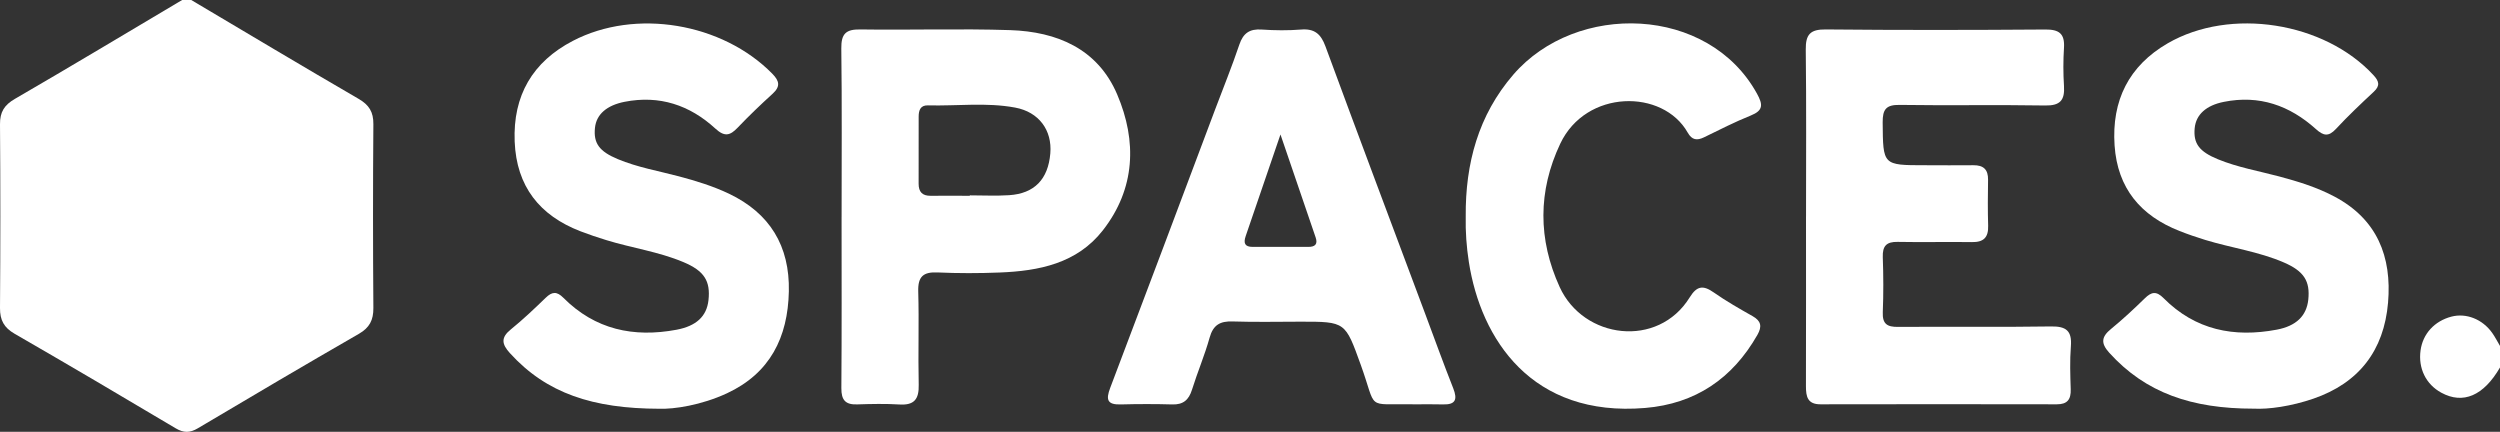
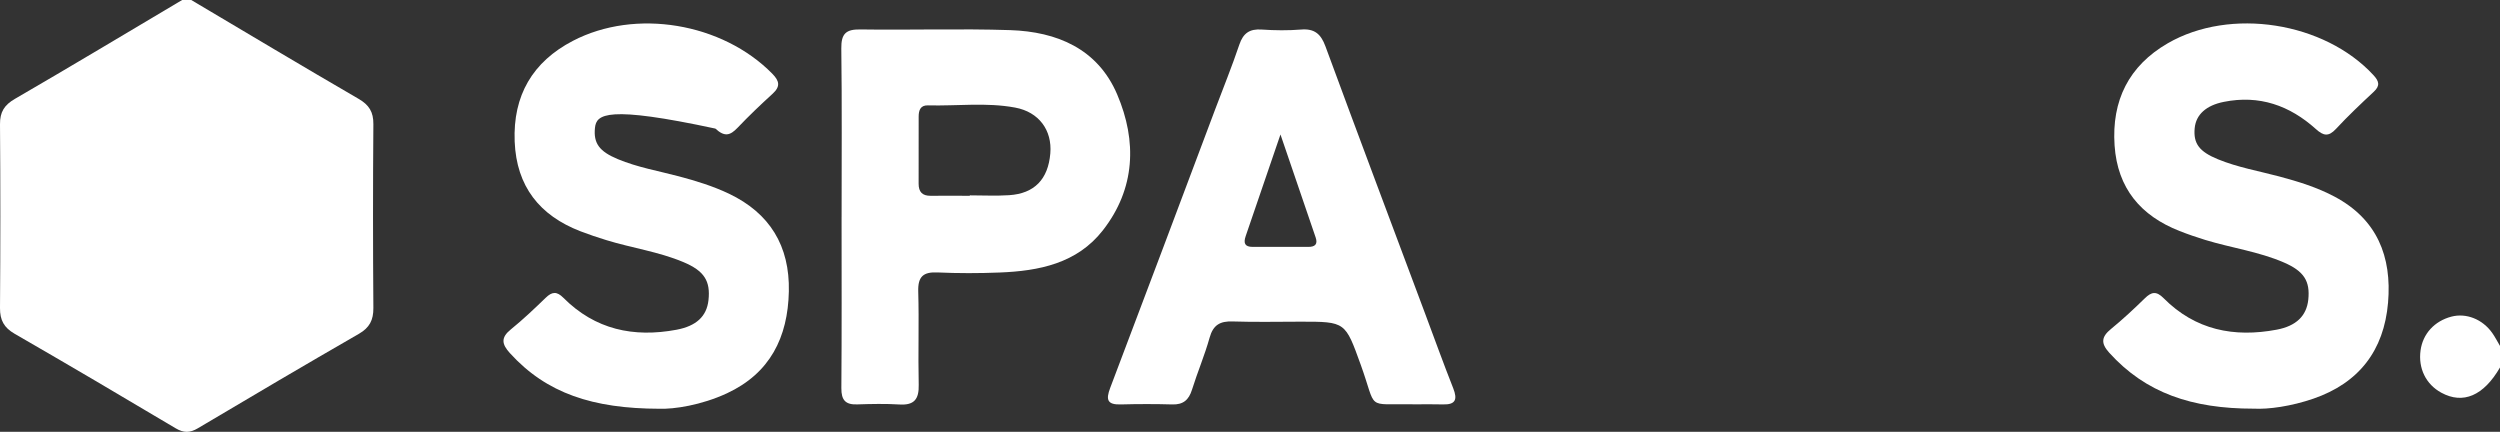
<svg xmlns="http://www.w3.org/2000/svg" width="220" height="38" viewBox="0 0 220 38" fill="none">
  <rect x="0" y="0" width="220" height="38" fill="#333333" stroke="none" />
  <g clip-path="url(#clip0_13_1216)">
    <path d="M16.829 0C21.733 2.906 26.623 5.837 31.554 8.697C32.483 9.237 32.867 9.851 32.857 10.934C32.814 16.323 32.817 21.712 32.857 27.102C32.865 28.168 32.523 28.833 31.589 29.373C26.842 32.108 22.12 34.89 17.411 37.688C16.706 38.106 16.161 38.106 15.457 37.688C10.748 34.885 6.028 32.106 1.281 29.368C0.35 28.828 -0.008 28.174 -0 27.102C0.04 21.712 0.043 16.323 -0 10.934C-0.008 9.851 0.379 9.243 1.308 8.703C6.239 5.843 11.127 2.909 16.028 0C16.295 0 16.562 0 16.829 0Z" fill="white" />
    <path d="M220 32.337C218.556 34.831 216.749 35.604 214.829 34.554C213.478 33.816 212.792 32.41 213.009 30.833C213.209 29.376 214.229 28.258 215.721 27.864C217.024 27.523 218.457 28.084 219.317 29.3C219.573 29.664 219.776 30.065 220.003 30.448V32.334L220 32.337Z" fill="white" />
-     <path d="M158.931 19.05C158.931 14.154 158.966 9.259 158.907 4.366C158.891 3.028 159.303 2.578 160.661 2.591C167.103 2.654 173.547 2.645 179.992 2.597C181.195 2.588 181.708 2.955 181.631 4.2C181.561 5.318 181.559 6.45 181.631 7.565C181.713 8.822 181.292 9.308 179.975 9.283C175.71 9.21 171.444 9.297 167.178 9.232C165.987 9.213 165.664 9.609 165.675 10.776C165.709 14.54 165.667 14.54 169.388 14.54C170.811 14.54 172.231 14.559 173.654 14.54C174.54 14.529 174.965 14.911 174.949 15.826C174.927 17.172 174.917 18.521 174.957 19.867C174.989 20.903 174.551 21.321 173.529 21.305C171.353 21.272 169.175 21.329 166.996 21.286C166.016 21.267 165.651 21.636 165.685 22.629C165.744 24.244 165.749 25.864 165.685 27.479C165.643 28.518 166.08 28.776 167.026 28.767C171.513 28.735 176.003 28.797 180.488 28.727C181.825 28.705 182.346 29.109 182.237 30.485C182.138 31.734 182.183 33.001 182.223 34.255C182.253 35.156 181.922 35.582 181.001 35.579C174.068 35.568 167.138 35.563 160.205 35.579C159.068 35.582 158.923 34.911 158.923 33.999C158.937 29.015 158.929 24.029 158.929 19.044L158.931 19.05Z" fill="white" />
-     <path d="M58.017 35.97C52.19 35.957 48.094 34.627 44.867 31.069C44.149 30.279 44.063 29.707 44.953 28.988C46.026 28.119 47.032 27.162 48.025 26.201C48.586 25.658 48.999 25.625 49.581 26.209C52.371 29.009 55.761 29.723 59.531 29.018C61.271 28.692 62.184 27.843 62.345 26.426C62.537 24.716 61.963 23.832 60.137 23.064C57.95 22.144 55.599 21.824 53.351 21.129C52.587 20.893 51.827 20.64 51.082 20.353C47.491 18.969 45.449 16.407 45.291 12.453C45.131 8.404 46.869 5.441 50.412 3.596C55.93 0.722 63.559 2.014 67.959 6.483C68.594 7.129 68.693 7.609 67.988 8.252C66.933 9.213 65.898 10.201 64.913 11.235C64.24 11.943 63.759 12.057 62.953 11.316C60.695 9.243 58.033 8.358 54.966 8.958C53.41 9.265 52.483 10.052 52.358 11.24C52.214 12.605 52.734 13.322 54.365 14.003C56.1 14.727 57.948 15.042 59.75 15.52C61.255 15.919 62.742 16.377 64.152 17.047C67.742 18.76 69.504 21.642 69.419 25.642C69.334 29.691 67.761 32.849 63.97 34.611C61.704 35.663 59.307 36.016 58.017 35.97Z" fill="white" />
+     <path d="M58.017 35.97C52.19 35.957 48.094 34.627 44.867 31.069C44.149 30.279 44.063 29.707 44.953 28.988C46.026 28.119 47.032 27.162 48.025 26.201C48.586 25.658 48.999 25.625 49.581 26.209C52.371 29.009 55.761 29.723 59.531 29.018C61.271 28.692 62.184 27.843 62.345 26.426C62.537 24.716 61.963 23.832 60.137 23.064C57.95 22.144 55.599 21.824 53.351 21.129C52.587 20.893 51.827 20.64 51.082 20.353C47.491 18.969 45.449 16.407 45.291 12.453C45.131 8.404 46.869 5.441 50.412 3.596C55.93 0.722 63.559 2.014 67.959 6.483C68.594 7.129 68.693 7.609 67.988 8.252C66.933 9.213 65.898 10.201 64.913 11.235C64.24 11.943 63.759 12.057 62.953 11.316C53.41 9.265 52.483 10.052 52.358 11.24C52.214 12.605 52.734 13.322 54.365 14.003C56.1 14.727 57.948 15.042 59.75 15.52C61.255 15.919 62.742 16.377 64.152 17.047C67.742 18.76 69.504 21.642 69.419 25.642C69.334 29.691 67.761 32.849 63.97 34.611C61.704 35.663 59.307 36.016 58.017 35.97Z" fill="white" />
    <path d="M198.307 35.962C192.901 35.962 188.825 34.597 185.606 31.032C184.85 30.196 184.93 29.634 185.768 28.95C186.802 28.103 187.787 27.189 188.742 26.253C189.332 25.675 189.759 25.596 190.397 26.239C193.187 29.048 196.593 29.721 200.355 29.01C202.066 28.687 202.976 27.799 203.129 26.372C203.302 24.736 202.749 23.862 200.98 23.097C198.761 22.139 196.361 21.816 194.068 21.116C193.305 20.882 192.546 20.622 191.804 20.329C188.393 18.991 186.34 16.581 186.083 12.798C185.817 8.842 187.338 5.791 190.761 3.81C196.27 0.622 204.541 1.932 208.863 6.611C209.335 7.124 209.485 7.523 208.9 8.068C207.758 9.132 206.62 10.209 205.558 11.352C204.909 12.046 204.466 11.957 203.804 11.363C201.489 9.278 198.817 8.337 195.697 8.964C194.151 9.273 193.243 10.076 193.131 11.287C193.006 12.635 193.537 13.344 195.187 14.019C196.924 14.73 198.769 15.048 200.571 15.528C202.248 15.976 203.905 16.486 205.446 17.306C209.178 19.292 210.494 22.57 210.149 26.63C209.789 30.858 207.573 33.705 203.585 35.08C201.634 35.753 199.615 36.038 198.307 35.96V35.962Z" fill="white" />
    <path d="M124.302 35.577C120.122 35.514 121.211 36.157 119.745 32.1C118.378 28.318 118.413 28.307 114.47 28.307C112.471 28.307 110.471 28.356 108.474 28.288C107.377 28.25 106.761 28.586 106.446 29.712C106.013 31.265 105.375 32.755 104.895 34.296C104.612 35.2 104.118 35.62 103.159 35.59C101.651 35.547 100.137 35.55 98.629 35.59C97.452 35.623 97.294 35.189 97.7 34.128C100.805 25.959 103.867 17.778 106.945 9.598C107.655 7.712 108.416 5.843 109.059 3.932C109.406 2.906 109.977 2.527 111.032 2.6C112.182 2.679 113.346 2.692 114.494 2.6C115.666 2.505 116.232 2.974 116.638 4.076C119.518 11.897 122.455 19.696 125.375 27.503C126.208 29.729 127.012 31.962 127.885 34.171C128.274 35.159 128.088 35.62 126.985 35.588C126.187 35.563 125.386 35.582 124.307 35.582L124.302 35.577ZM112.682 11.832C111.608 14.972 110.623 17.875 109.622 20.773C109.409 21.392 109.537 21.726 110.231 21.726C111.867 21.726 113.504 21.726 115.14 21.726C115.695 21.726 115.989 21.514 115.778 20.898C114.769 17.954 113.765 15.01 112.682 11.835V11.832Z" fill="white" />
    <path d="M74.061 19.08C74.061 14.143 74.099 9.205 74.035 4.268C74.019 2.96 74.446 2.572 75.711 2.591C80.108 2.656 84.507 2.507 88.899 2.651C93.002 2.787 96.595 4.282 98.314 8.315C100.068 12.426 99.913 16.61 97.051 20.271C94.772 23.188 91.427 23.845 87.97 23.981C86.152 24.054 84.326 24.057 82.508 23.975C81.253 23.918 80.767 24.331 80.805 25.65C80.885 28.385 80.783 31.126 80.847 33.861C80.877 35.126 80.452 35.674 79.16 35.595C77.921 35.519 76.672 35.547 75.431 35.587C74.408 35.623 74.032 35.215 74.04 34.16C74.08 29.134 74.059 24.106 74.059 19.08H74.061ZM85.343 17.226C85.343 17.226 85.343 17.202 85.343 17.191C86.493 17.191 87.649 17.251 88.797 17.177C91.029 17.036 92.238 15.774 92.428 13.498C92.599 11.46 91.424 9.856 89.337 9.468C86.792 8.993 84.214 9.34 81.651 9.272C80.999 9.256 80.842 9.707 80.842 10.258C80.842 12.228 80.847 14.198 80.839 16.168C80.837 16.892 81.17 17.235 81.888 17.229C83.039 17.218 84.192 17.229 85.343 17.229V17.226Z" fill="white" />
-     <path d="M128.984 19.031C128.947 14.391 130.092 10.141 133.165 6.576C138.707 0.144 150.338 0.47 154.617 8.247C155.146 9.208 155.175 9.721 154.067 10.166C152.666 10.727 151.315 11.422 149.954 12.084C149.332 12.386 148.889 12.326 148.52 11.672C146.336 7.805 139.569 7.851 137.303 12.643C135.33 16.812 135.338 21.072 137.252 25.262C139.345 29.843 145.904 30.679 148.694 26.169C149.329 25.14 149.882 25.086 150.808 25.734C151.902 26.5 153.066 27.164 154.23 27.821C154.983 28.247 155.071 28.73 154.655 29.463C152.455 33.327 149.18 35.531 144.783 35.9C134.791 36.741 130.317 29.851 129.259 23.056C129.051 21.718 128.955 20.383 128.984 19.029V19.031Z" fill="white" />
  </g>
  <defs>
    <clipPath id="clip0_13_1216">
      <rect width="220" height="38" fill="white" />
    </clipPath>
  </defs>
</svg>